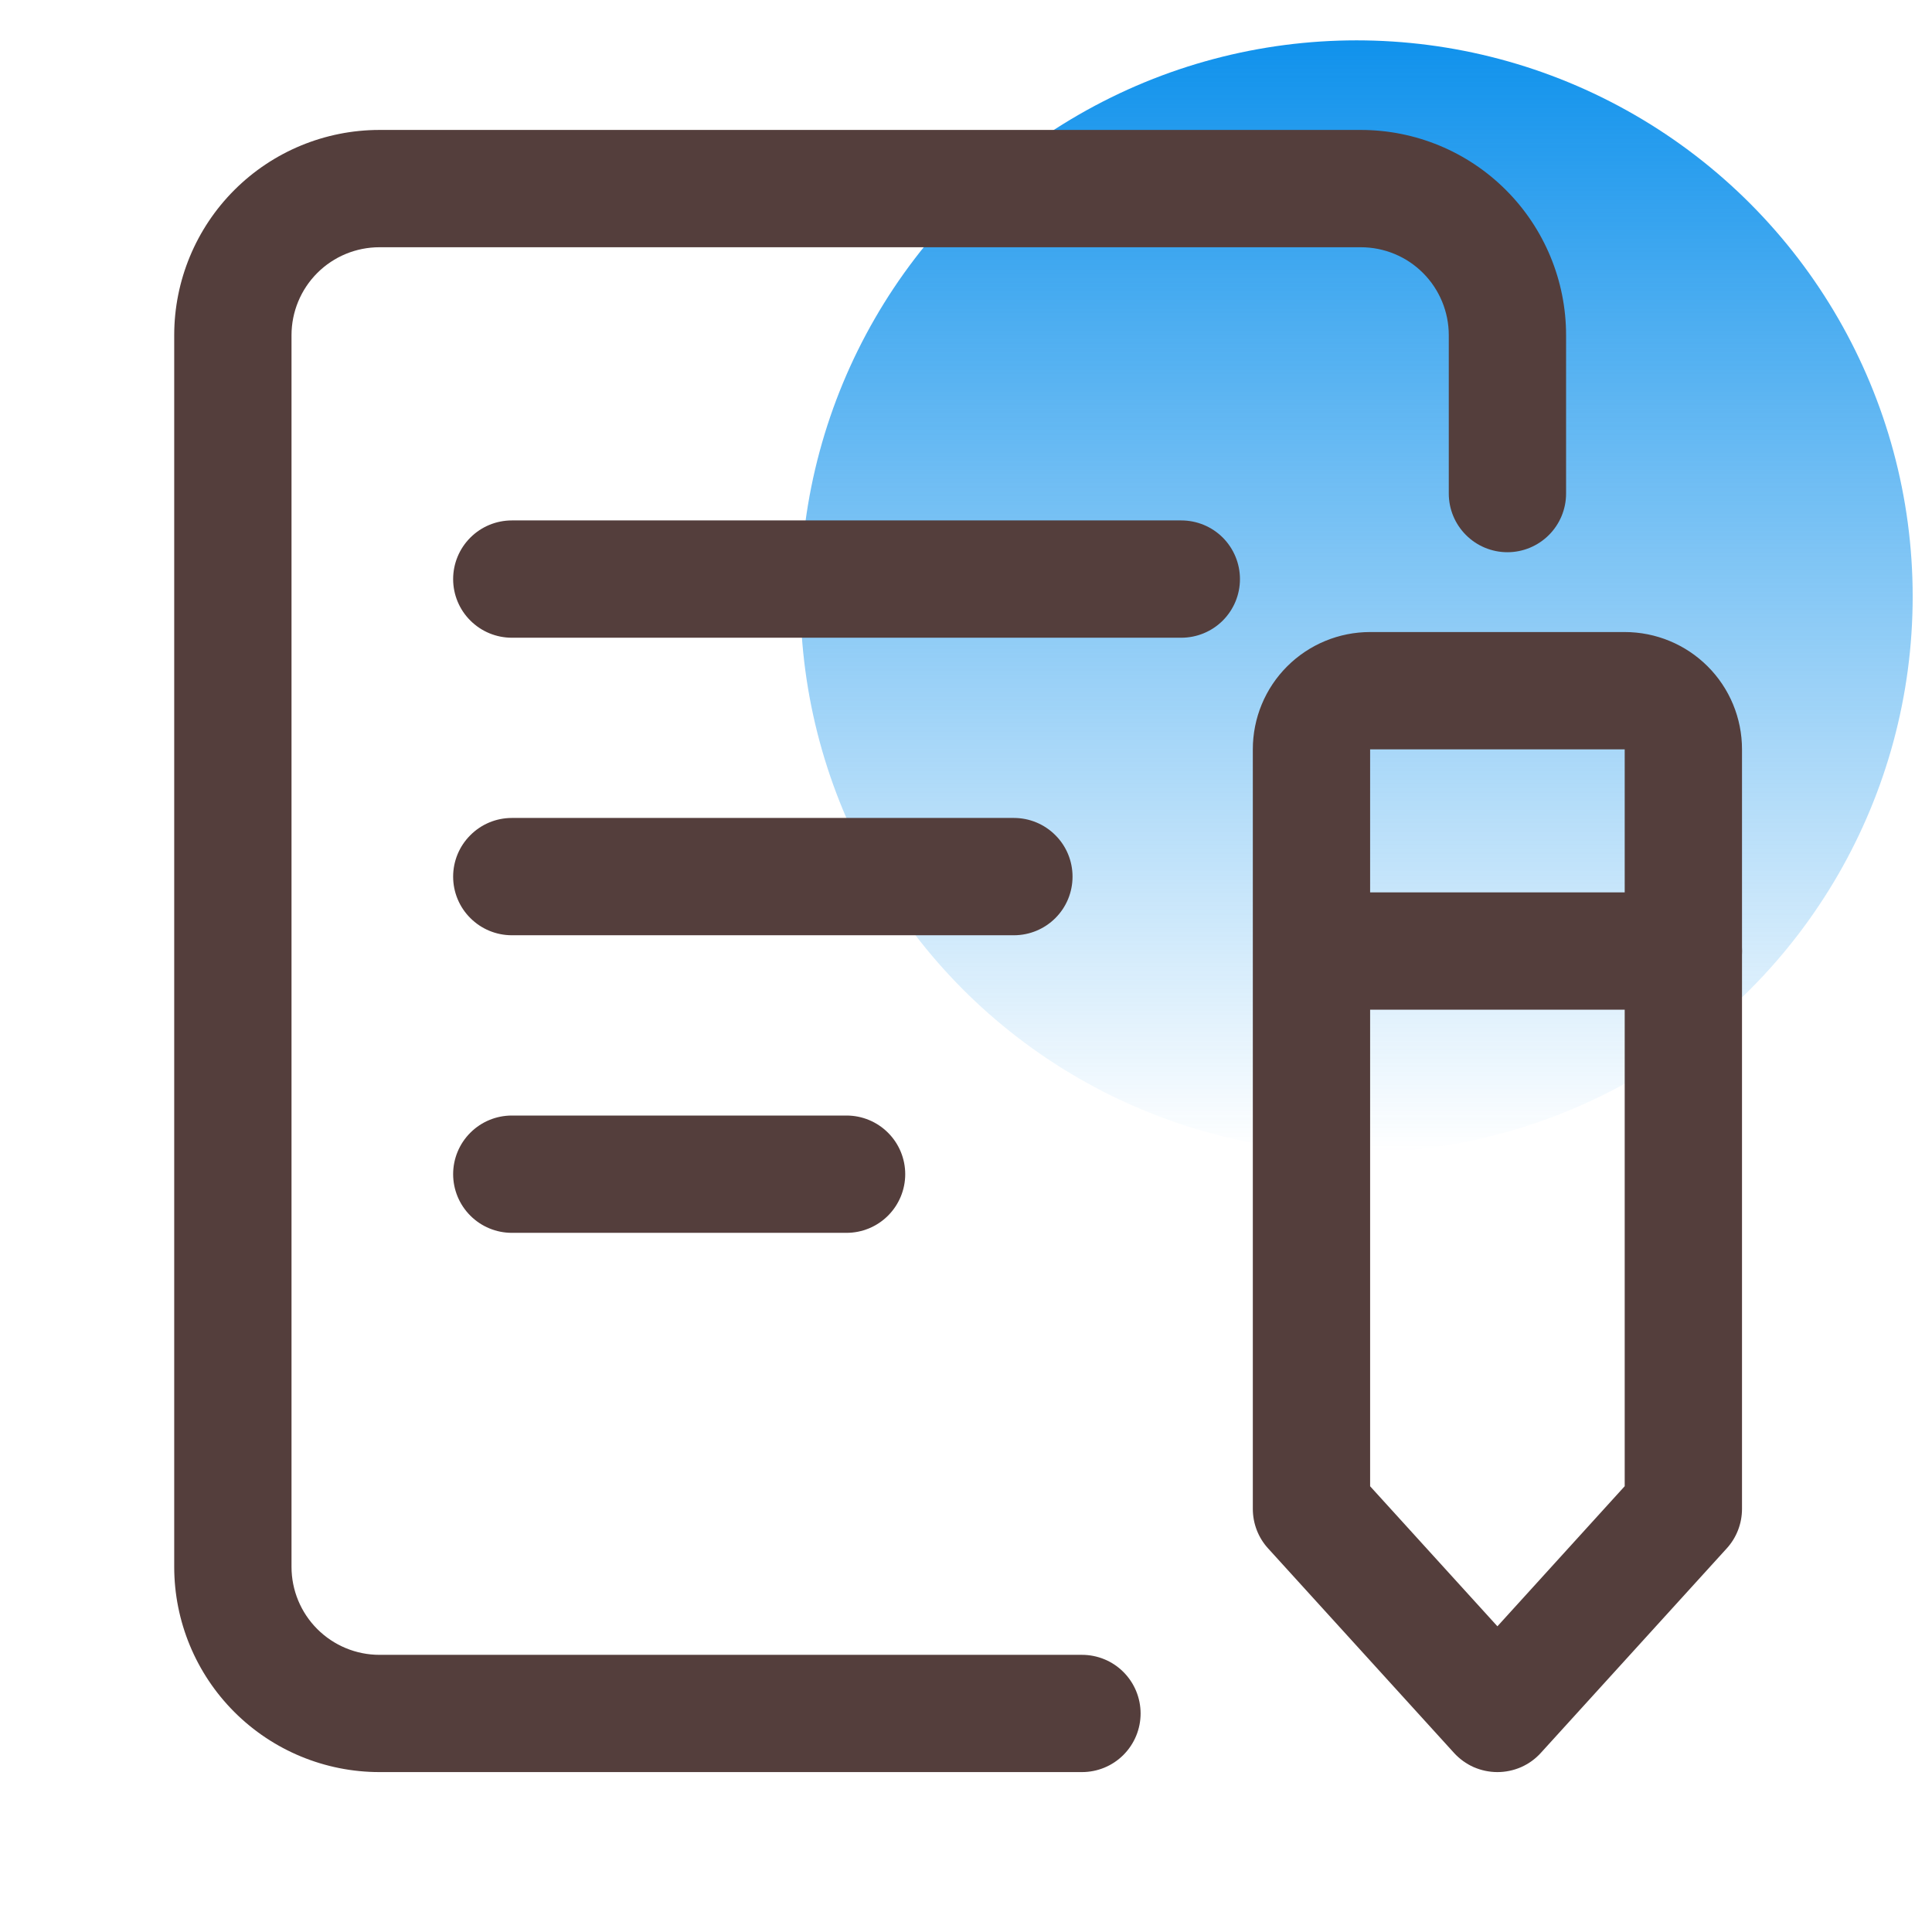
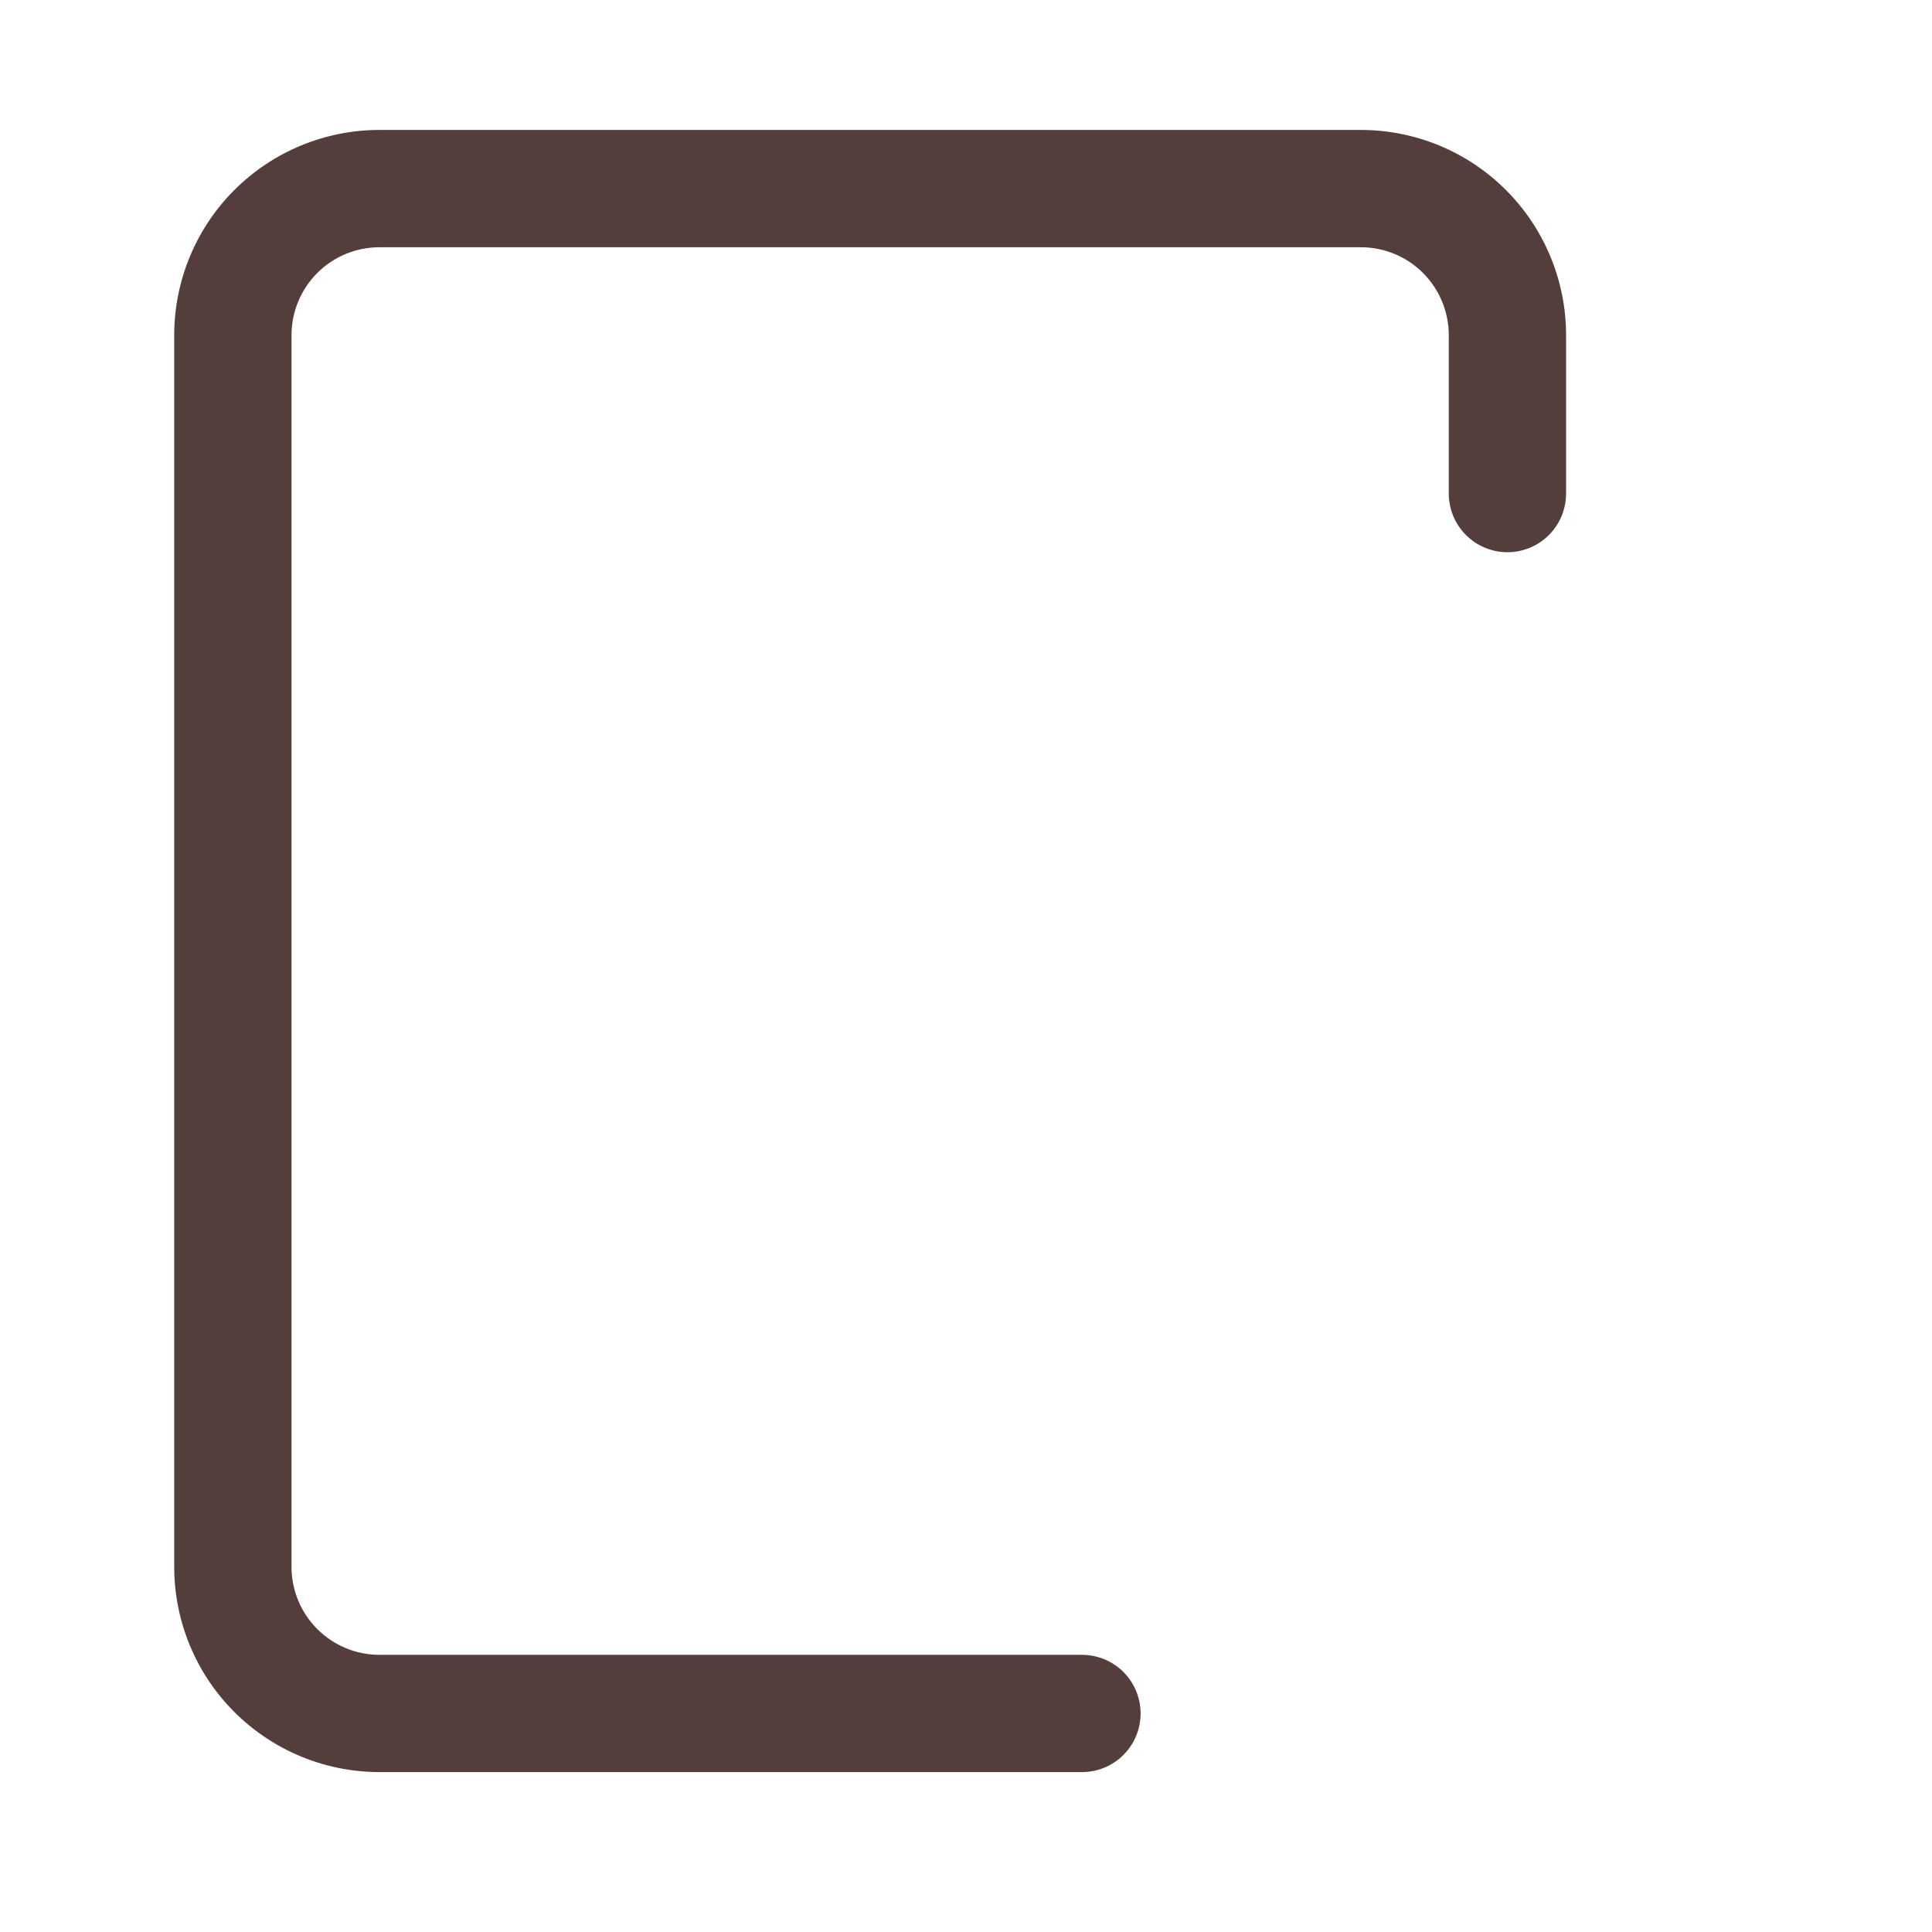
<svg xmlns="http://www.w3.org/2000/svg" width="35" height="35" viewBox="0 0 35 35" fill="none">
-   <circle cx="24.575" cy="10.806" r="10.075" fill="url(#paint0_linear_1620_21536)" />
  <path d="M3.156 6.072C3.156 5.086 3.548 4.14 4.245 3.443C4.943 2.745 5.889 2.354 6.875 2.354H24.652C25.639 2.354 26.584 2.745 27.282 3.443C27.979 4.14 28.371 5.086 28.371 6.072V8.941C28.371 9.223 28.259 9.493 28.06 9.692C27.86 9.892 27.59 10.004 27.308 10.004C27.027 10.004 26.756 9.892 26.557 9.692C26.358 9.493 26.246 9.223 26.246 8.941V6.072C26.246 5.65 26.078 5.244 25.779 4.945C25.48 4.646 25.075 4.479 24.652 4.479H6.875C6.452 4.479 6.047 4.646 5.748 4.945C5.449 5.244 5.281 5.65 5.281 6.072V28.385C5.281 28.808 5.449 29.213 5.748 29.512C6.047 29.811 6.452 29.979 6.875 29.979H19.601C19.882 29.979 20.153 30.09 20.352 30.29C20.551 30.489 20.663 30.759 20.663 31.041C20.663 31.323 20.551 31.593 20.352 31.792C20.153 31.992 19.882 32.103 19.601 32.103H6.875C5.889 32.103 4.943 31.712 4.245 31.014C3.548 30.317 3.156 29.371 3.156 28.385V6.072Z" fill="#543E3C" />
-   <path d="M8.209 10.491C8.209 10.209 8.321 9.939 8.521 9.739C8.72 9.54 8.99 9.428 9.272 9.428H21.4C21.682 9.428 21.953 9.54 22.152 9.739C22.351 9.939 22.463 10.209 22.463 10.491C22.463 10.773 22.351 11.043 22.152 11.242C21.953 11.441 21.682 11.553 21.4 11.553H9.272C8.99 11.553 8.72 11.441 8.521 11.242C8.321 11.043 8.209 10.773 8.209 10.491ZM8.209 15.881C8.209 15.599 8.321 15.329 8.521 15.13C8.72 14.93 8.99 14.818 9.272 14.818H18.368C18.65 14.818 18.92 14.93 19.119 15.13C19.319 15.329 19.43 15.599 19.43 15.881C19.43 16.163 19.319 16.433 19.119 16.632C18.92 16.831 18.65 16.943 18.368 16.943H9.272C8.99 16.943 8.72 16.831 8.521 16.632C8.321 16.433 8.209 16.163 8.209 15.881ZM8.209 21.271C8.209 20.99 8.321 20.719 8.521 20.52C8.72 20.321 8.99 20.209 9.272 20.209H15.336C15.618 20.209 15.888 20.321 16.087 20.52C16.287 20.719 16.399 20.99 16.399 21.271C16.399 21.553 16.287 21.823 16.087 22.023C15.888 22.222 15.618 22.334 15.336 22.334H9.272C8.99 22.334 8.72 22.222 8.521 22.023C8.321 21.823 8.209 21.553 8.209 21.271ZM22.696 13.575C22.696 13.011 22.919 12.47 23.318 12.072C23.716 11.674 24.257 11.45 24.821 11.45H29.433C29.997 11.45 30.538 11.674 30.936 12.072C31.335 12.47 31.558 13.011 31.558 13.575V27.335C31.558 27.599 31.46 27.855 31.282 28.05L27.913 31.756C27.814 31.865 27.693 31.953 27.557 32.013C27.422 32.072 27.275 32.103 27.127 32.103C26.979 32.103 26.833 32.072 26.697 32.013C26.562 31.953 26.441 31.865 26.341 31.756L22.972 28.05C22.794 27.855 22.696 27.599 22.696 27.335V13.575H22.696ZM29.433 13.575H24.821V26.925L27.127 29.462L29.433 26.924V13.574V13.575Z" fill="#543E3C" />
-   <path d="M23.37 17.229C23.37 16.947 23.482 16.677 23.681 16.477C23.88 16.278 24.15 16.166 24.432 16.166H30.496C30.778 16.166 31.048 16.278 31.247 16.477C31.446 16.677 31.558 16.947 31.558 17.229C31.558 17.51 31.446 17.781 31.247 17.98C31.048 18.179 30.778 18.291 30.496 18.291H24.433C24.151 18.291 23.881 18.179 23.681 17.98C23.482 17.781 23.37 17.51 23.37 17.229H23.37Z" fill="#543E3C" />
  <defs>
    <linearGradient id="paint0_linear_1620_21536" x1="24.575" y1="0.731" x2="24.575" y2="20.881" gradientUnits="userSpaceOnUse">
      <stop stop-color="#1092EC" />
      <stop offset="1" stop-color="#1092EC" stop-opacity="0" />
    </linearGradient>
  </defs>
</svg>